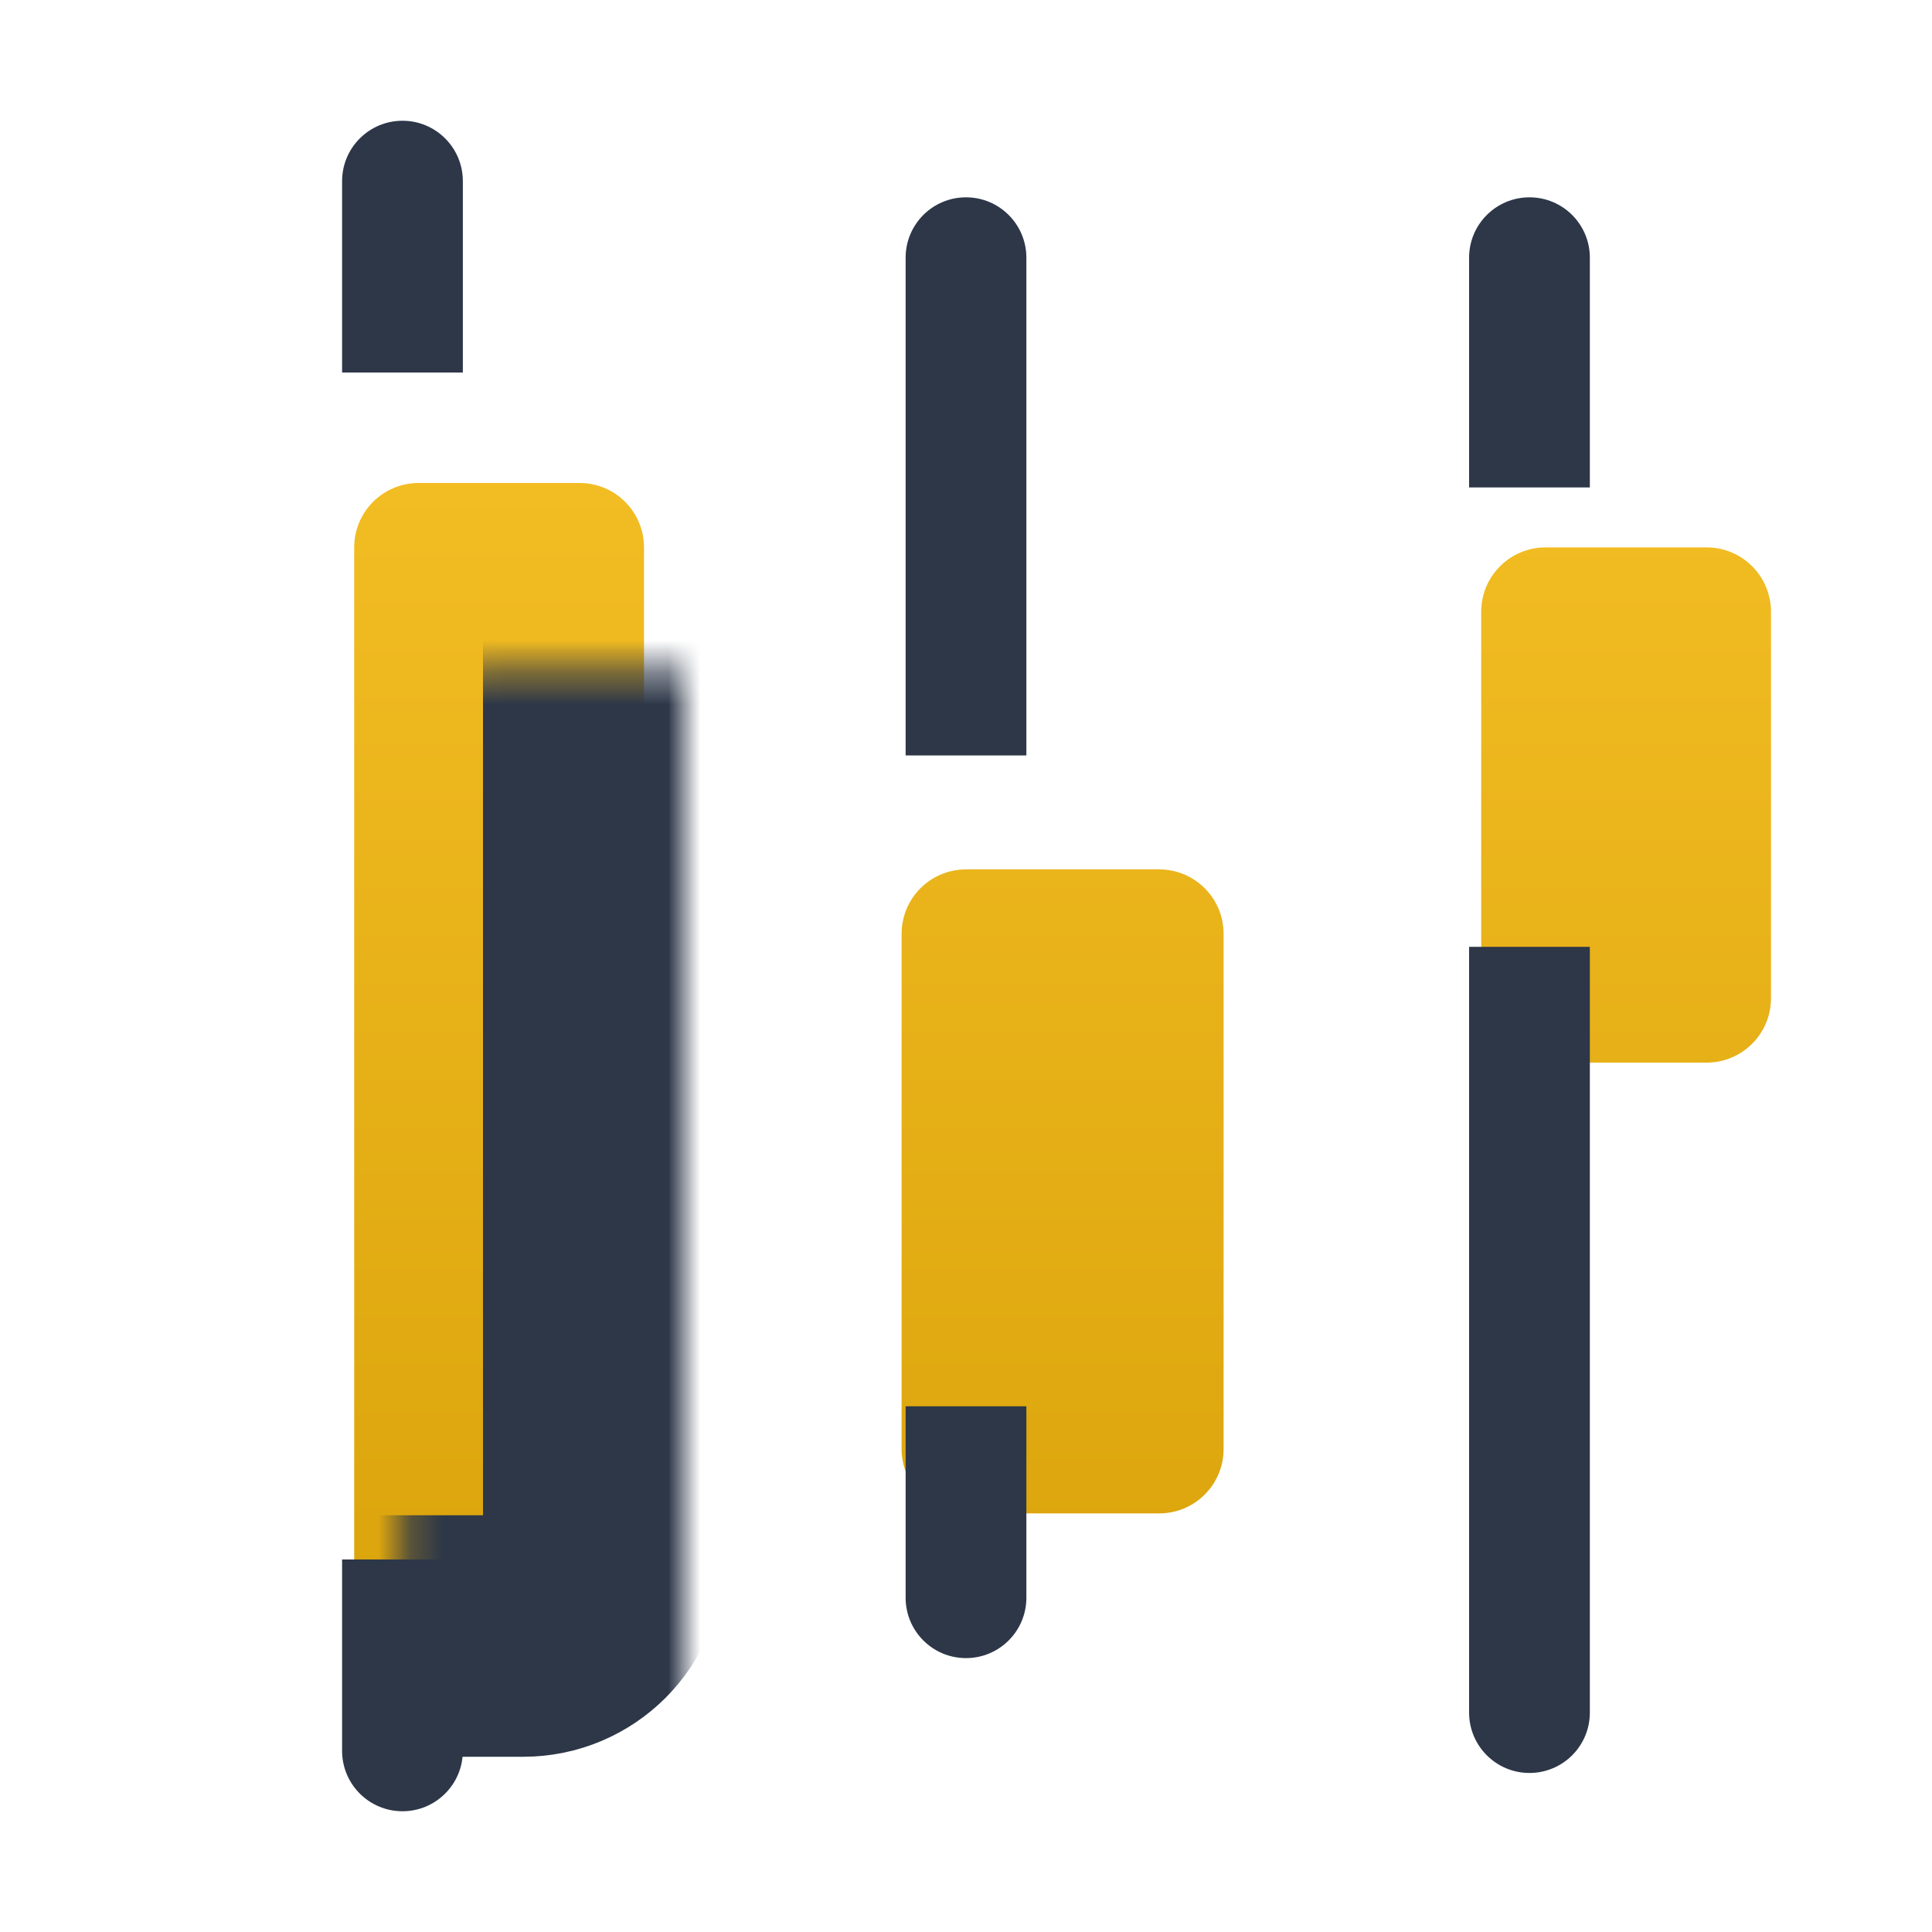
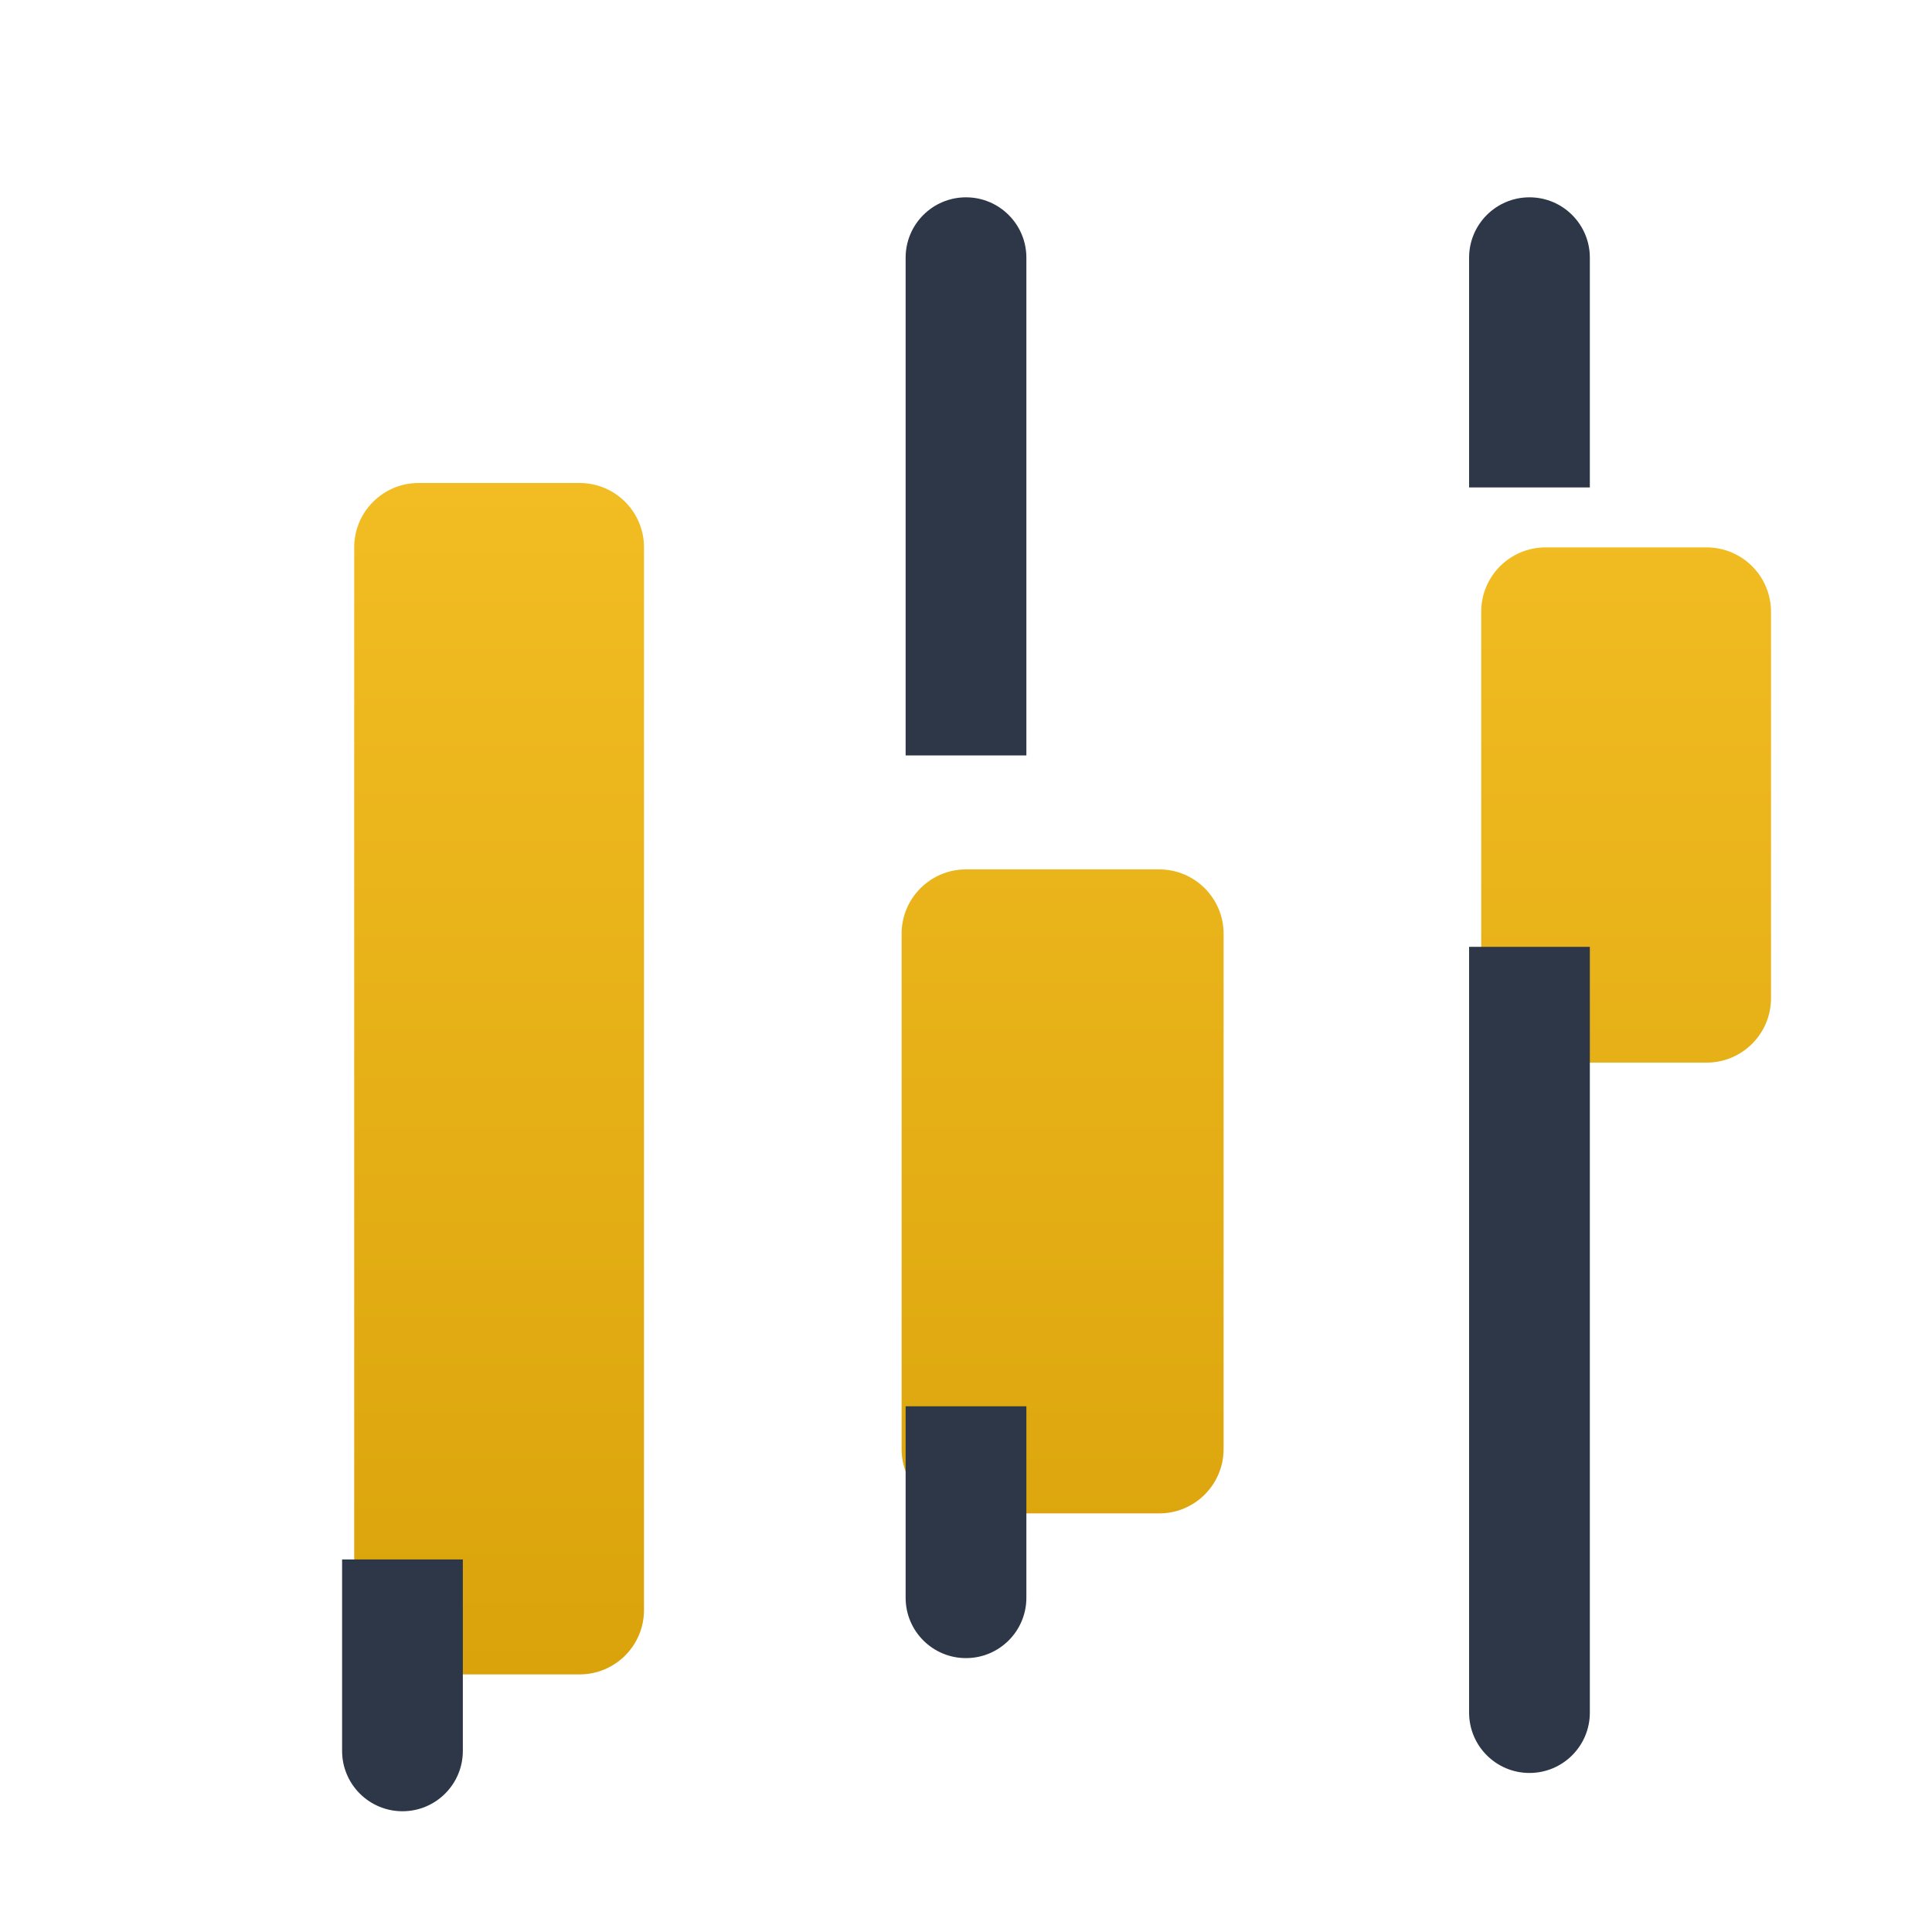
<svg xmlns="http://www.w3.org/2000/svg" width="60" height="60" viewBox="0 0 60 60" fill="none">
  <path fill-rule="evenodd" clip-rule="evenodd" d="M11 17C11 15.895 11.895 15 13 15H18C19.105 15 20 15.895 20 17V50C20 51.105 19.105 52 18 52H13C11.895 52 11 51.105 11 50V17ZM28 29C28 27.895 28.895 27 30 27H36C37.105 27 38 27.895 38 29V45C38 46.105 37.105 47 36 47H30C28.895 47 28 46.105 28 45V29ZM55 19C55 17.895 54.105 17 53 17H48C46.895 17 46 17.895 46 19V31C46 32.105 46.895 33 48 33H53C54.105 33 55 32.105 55 31V19Z" fill="url(#paint0_linear_500_1163)" />
  <mask id="path-2-inside-1_500_1163" fill="white">
-     <rect x="6.25" y="10.381" width="12.5" height="40.427" rx="2.5" />
-   </mask>
+     </mask>
  <rect x="6.25" y="10.381" width="12.5" height="40.427" rx="2.5" stroke="#2D3748" stroke-width="7.5" mask="url(#path-2-inside-1_500_1163)" />
  <mask id="path-3-inside-2_500_1163" fill="white">
    <rect x="23.75" y="22.272" width="12.5" height="23.78" rx="2.5" />
  </mask>
  <rect x="23.75" y="22.272" width="12.5" height="23.78" rx="2.5" stroke="#2D3748" stroke-width="7.5" mask="url(#path-3-inside-2_500_1163)" />
  <mask id="path-4-inside-3_500_1163" fill="white">
    <rect x="41.249" y="12.759" width="12.5" height="19.024" rx="2.5" />
  </mask>
  <rect x="41.249" y="12.759" width="12.5" height="19.024" rx="2.5" stroke="#2D3748" stroke-width="7.5" mask="url(#path-4-inside-3_500_1163)" />
-   <path d="M14.374 5.625C14.374 4.589 13.535 3.75 12.499 3.75C11.464 3.75 10.624 4.589 10.624 5.625H14.374ZM14.374 11.57V5.625H10.624V11.57H14.374Z" fill="#2D3748" />
  <path d="M31.875 8.003C31.875 6.967 31.035 6.128 30 6.128C28.964 6.128 28.125 6.967 28.125 8.003H31.875ZM31.875 23.46V8.003H28.125V23.46H31.875Z" fill="#2D3748" />
  <path d="M49.374 8.003C49.374 6.967 48.535 6.128 47.499 6.128C46.464 6.128 45.624 6.967 45.624 8.003H49.374ZM49.374 15.137V8.003H45.624V15.137H49.374Z" fill="#2D3748" />
  <path d="M10.624 54.375C10.624 55.41 11.464 56.25 12.499 56.25C13.535 56.25 14.374 55.41 14.374 54.375L10.624 54.375ZM10.624 48.43L10.624 54.375L14.374 54.375L14.374 48.43L10.624 48.43Z" fill="#2D3748" />
  <path d="M28.125 49.619C28.125 50.655 28.964 51.494 30 51.494C31.035 51.494 31.875 50.655 31.875 49.619L28.125 49.619ZM28.125 43.674L28.125 49.619L31.875 49.619L31.875 43.674L28.125 43.674Z" fill="#2D3748" />
  <path d="M45.624 53.186C45.624 54.222 46.464 55.061 47.499 55.061C48.535 55.061 49.374 54.222 49.374 53.186L45.624 53.186ZM45.624 29.405L45.624 53.186L49.374 53.186L49.374 29.405L45.624 29.405Z" fill="#2D3748" />
  <defs>
    <linearGradient id="paint0_linear_500_1163" x1="33" y1="15" x2="33" y2="52" gradientUnits="userSpaceOnUse">
      <stop stop-color="#F2BC23" />
      <stop offset="1" stop-color="#DAA30B" />
    </linearGradient>
  </defs>
</svg>